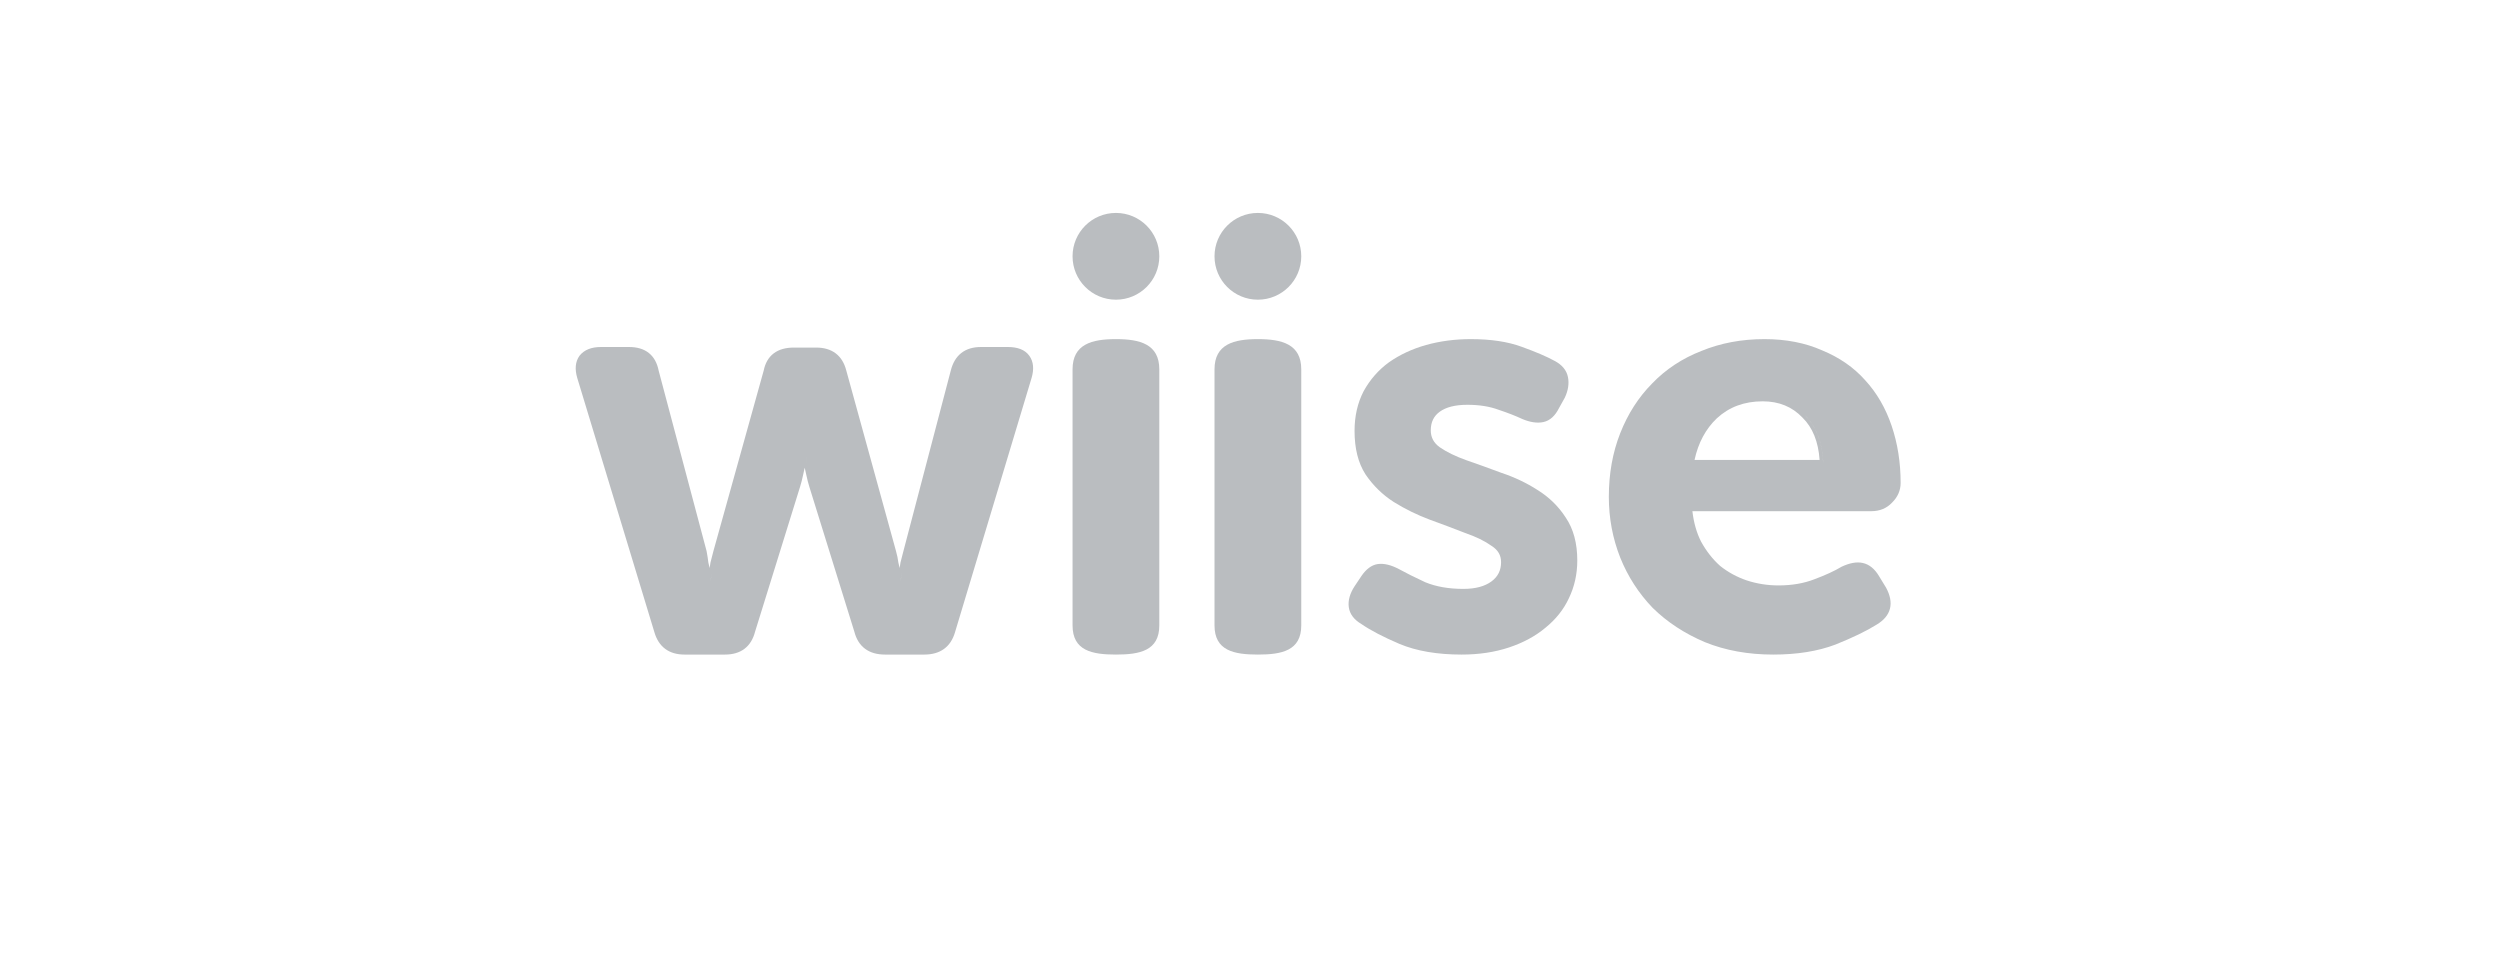
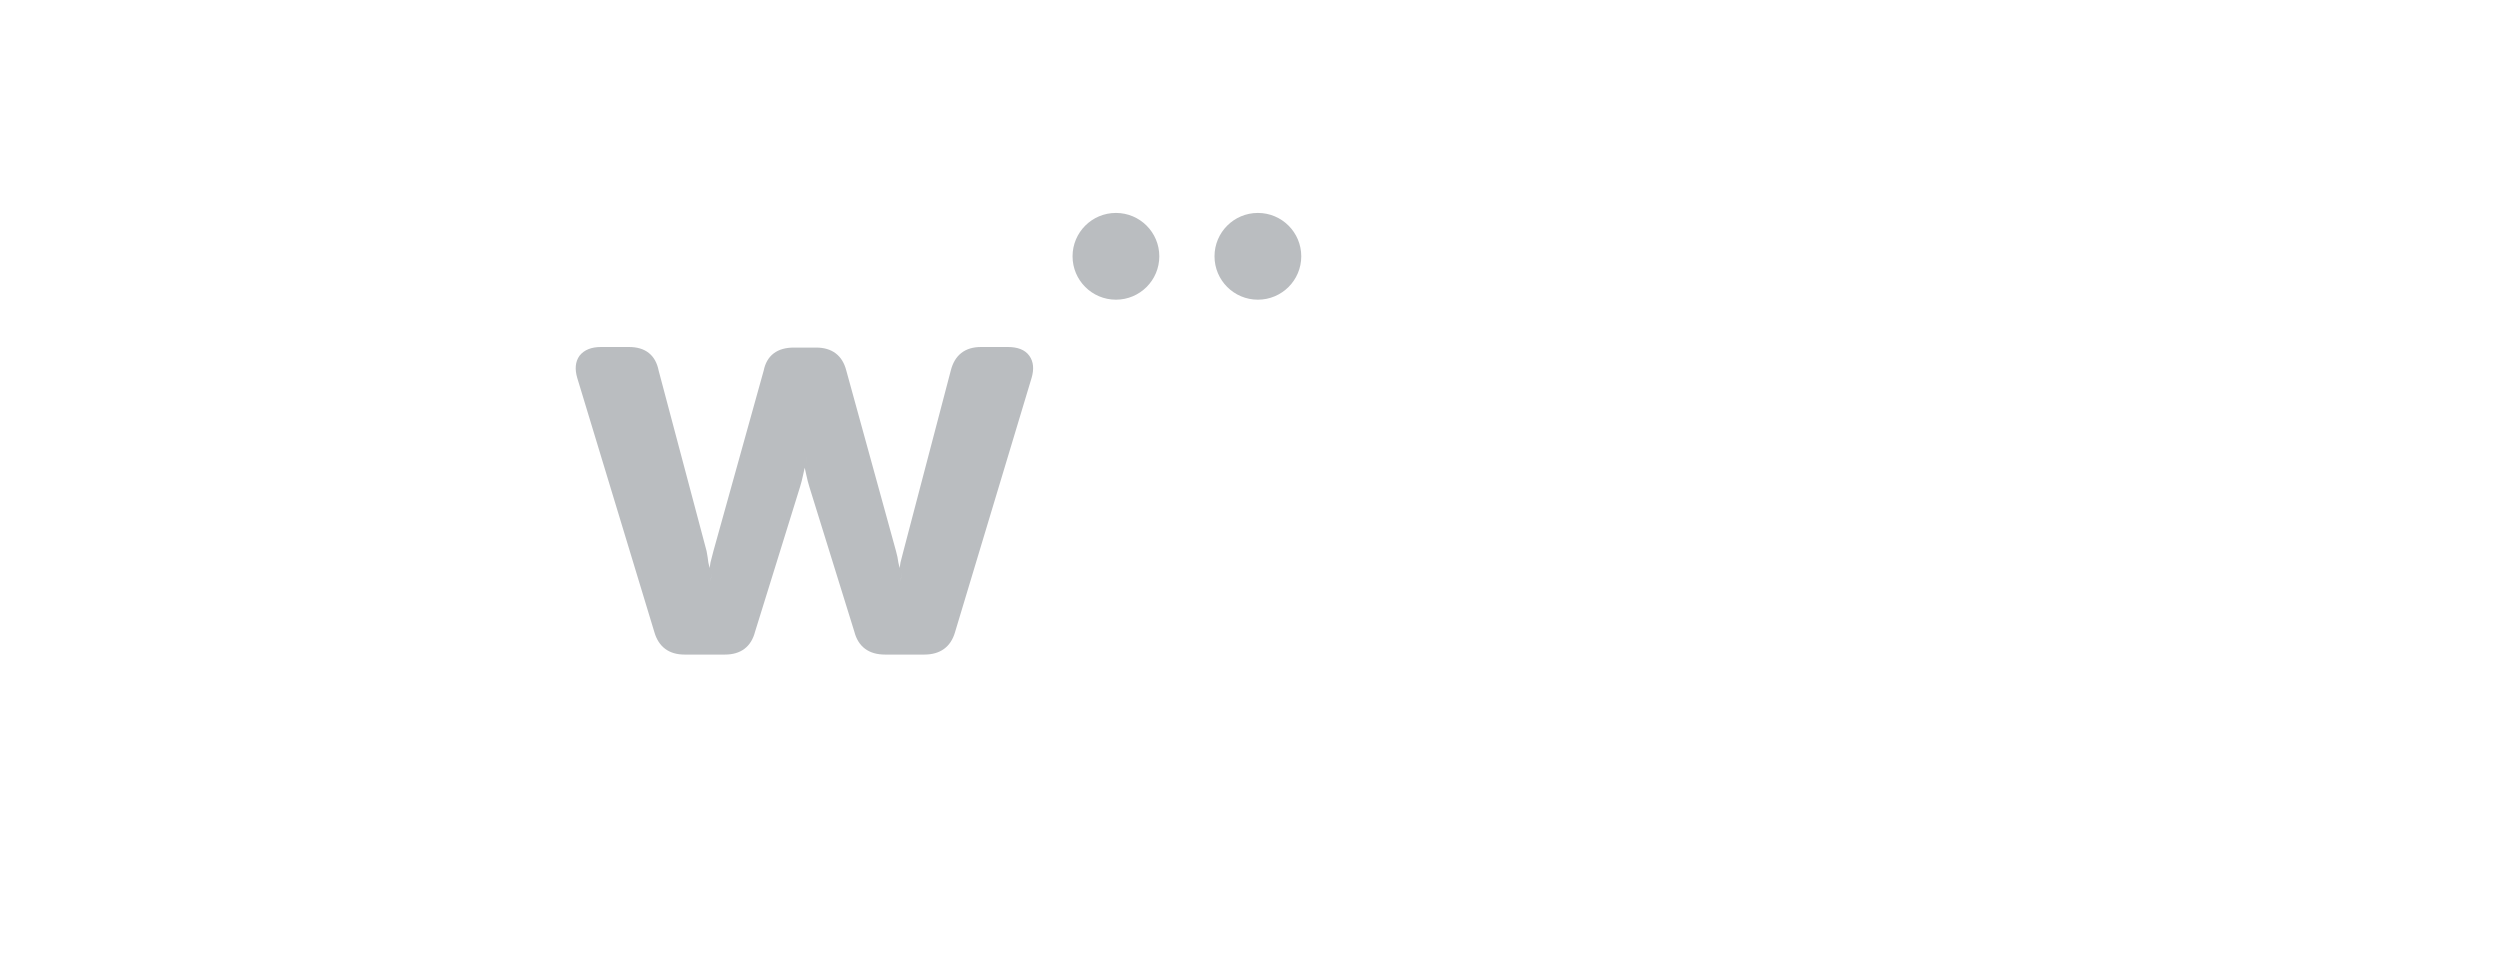
<svg xmlns="http://www.w3.org/2000/svg" width="317" height="122" viewBox="0 0 317 122" fill="none">
-   <path fill-rule="evenodd" clip-rule="evenodd" d="M233.488 71.875C232.625 72.394 231.484 72.921 230.058 73.453L230.054 73.455C228.721 73.97 227.211 74.232 225.518 74.232C224.123 74.232 222.78 74.019 221.484 73.595C220.244 73.172 219.124 72.563 218.124 71.768C217.176 70.926 216.365 69.895 215.693 68.67C215.136 67.57 214.767 66.289 214.595 64.818H237.29C238.34 64.818 239.228 64.46 239.911 63.734C240.626 63.028 241 62.191 241 61.24C241 58.658 240.621 56.241 239.86 53.995C239.098 51.746 237.978 49.812 236.494 48.201C235.058 46.586 233.241 45.33 231.055 44.428C228.905 43.472 226.46 43 223.729 43C220.848 43 218.184 43.498 215.744 44.498C213.306 45.448 211.217 46.825 209.485 48.63C207.753 50.384 206.408 52.485 205.445 54.928C204.48 57.378 204 60.07 204 63C204 65.691 204.481 68.26 205.445 70.705L205.446 70.708C206.41 73.103 207.78 75.227 209.557 77.075L209.561 77.079L209.566 77.084C211.396 78.885 213.603 80.331 216.182 81.426L216.185 81.427L216.189 81.428C218.781 82.479 221.669 83 224.847 83C227.867 83 230.505 82.579 232.751 81.725L232.755 81.724L232.759 81.722C234.954 80.839 236.693 79.997 237.965 79.197C238.846 78.671 239.437 78.004 239.646 77.18C239.854 76.359 239.663 75.466 239.162 74.532L239.157 74.522L238.258 73.049V73.047C237.724 72.156 237.043 71.563 236.191 71.383C235.411 71.207 234.511 71.396 233.528 71.854L233.508 71.863L233.488 71.875ZM214.119 64.393H237.29L237.291 64.393L214.119 64.393ZM228.555 52.953L228.56 52.958L228.565 52.963C229.829 54.206 230.563 55.976 230.725 58.323H214.866C215.34 56.138 216.287 54.386 217.695 53.043C219.246 51.61 221.173 50.888 223.506 50.888C225.581 50.888 227.252 51.579 228.555 52.953ZM228.87 52.663C230.233 54.003 230.995 55.89 231.158 58.323C231.167 58.463 231.175 58.604 231.18 58.748C231.081 56.108 230.311 54.08 228.87 52.663Z" fill="#BABDC0" />
-   <path fill-rule="evenodd" clip-rule="evenodd" d="M171.026 76.986C171.146 77.881 171.714 78.588 172.614 79.121C173.773 79.923 175.389 80.764 177.449 81.646L177.453 81.647C179.624 82.555 182.254 83 185.328 83C187.52 83 189.525 82.701 191.337 82.099C193.141 81.498 194.682 80.669 195.953 79.604C197.27 78.541 198.266 77.295 198.931 75.865C199.645 74.388 200 72.785 200 71.065C200 68.903 199.522 67.08 198.534 65.625C197.619 64.205 196.424 63.038 194.955 62.127C193.556 61.23 192.034 60.508 190.39 59.96C188.824 59.374 187.33 58.836 185.909 58.347C184.567 57.868 183.453 57.322 182.562 56.714C181.787 56.153 181.421 55.448 181.421 54.569C181.421 53.519 181.806 52.749 182.566 52.201C183.347 51.637 184.495 51.328 186.062 51.328C187.59 51.328 188.908 51.543 190.025 51.961L190.032 51.964L190.04 51.966C191.204 52.353 192.191 52.739 193.004 53.12L193.012 53.124L193.02 53.128C193.997 53.538 194.897 53.689 195.698 53.518C196.553 53.335 197.201 52.703 197.674 51.761L198.411 50.437L198.417 50.424C198.839 49.53 198.985 48.655 198.817 47.814C198.639 46.925 198.045 46.246 197.133 45.764C196.126 45.211 194.734 44.617 192.965 43.979C191.19 43.321 189.032 43 186.503 43C184.509 43 182.61 43.249 180.808 43.749L180.805 43.75C179.05 44.25 177.488 44.978 176.124 45.937L176.12 45.939L176.117 45.941C174.793 46.907 173.724 48.128 172.911 49.598L172.909 49.603L172.906 49.608C172.136 51.094 171.757 52.775 171.757 54.642C171.757 56.848 172.209 58.695 173.146 60.151L173.149 60.155L173.152 60.16C174.114 61.575 175.306 62.739 176.726 63.651L176.729 63.653L176.732 63.654C178.175 64.549 179.693 65.294 181.286 65.891L181.29 65.892C182.903 66.478 184.393 67.038 185.76 67.574L185.768 67.578L185.776 67.581C187.171 68.061 188.28 68.606 189.117 69.21L189.128 69.218L189.139 69.225C189.957 69.74 190.336 70.416 190.336 71.284C190.336 72.325 189.933 73.126 189.114 73.728C188.281 74.341 187.108 74.672 185.548 74.672C183.685 74.672 182.081 74.386 180.725 73.828C179.364 73.196 178.25 72.64 177.383 72.159L177.379 72.157L177.375 72.155C176.404 71.645 175.502 71.408 174.693 71.524L174.688 71.524C173.89 71.647 173.213 72.191 172.64 73.023L172.638 73.026L172.636 73.028L171.755 74.348L171.752 74.353C171.177 75.24 170.911 76.123 171.026 76.986Z" fill="#BABDC0" />
  <path fill-rule="evenodd" clip-rule="evenodd" d="M73.194 47.92L73.195 47.923L82.981 80.178C83.247 81.081 83.697 81.797 84.356 82.284C85.016 82.772 85.843 83 86.803 83H91.918C92.902 83 93.745 82.766 94.407 82.263C95.067 81.761 95.503 81.025 95.743 80.099L101.448 61.729C101.6 61.236 101.727 60.743 101.828 60.249C101.898 59.91 101.968 59.596 102.037 59.307C102.106 59.596 102.176 59.91 102.246 60.249C102.347 60.743 102.474 61.236 102.626 61.729L108.332 80.099C108.572 81.027 109.016 81.764 109.689 82.265C110.364 82.768 111.224 83 112.23 83H117.197C118.179 83 119.024 82.773 119.696 82.287C120.369 81.8 120.827 81.083 121.094 80.177L121.094 80.174L130.805 47.923L130.806 47.92C131.123 46.839 131.067 45.88 130.523 45.117C129.966 44.334 129.007 44 127.798 44H124.388C123.401 44 122.557 44.241 121.895 44.759C121.235 45.275 120.8 46.031 120.561 46.981L114.559 69.859L114.558 69.861C114.409 70.394 114.284 70.88 114.183 71.32L114.178 71.342L114.175 71.365C114.149 71.592 114.116 71.812 114.076 72.025C114.022 71.805 113.969 71.577 113.915 71.342C113.862 70.889 113.759 70.395 113.609 69.859L107.308 46.978C107.069 46.05 106.632 45.312 105.971 44.81C105.309 44.306 104.467 44.072 103.483 44.072H100.666C99.638 44.072 98.769 44.303 98.103 44.81C97.438 45.316 97.026 46.058 96.837 46.987L90.467 69.856L90.466 69.859C90.316 70.393 90.191 70.88 90.09 71.32L90.085 71.342L90.082 71.365C90.056 71.592 90.023 71.812 89.983 72.025C89.93 71.805 89.876 71.577 89.822 71.342C89.771 70.904 89.697 70.421 89.598 69.894L89.595 69.877L83.516 46.991C83.328 46.042 82.926 45.282 82.276 44.762C81.622 44.239 80.768 44 79.76 44H76.202C75.031 44 74.091 44.34 73.489 45.1L73.483 45.108L73.477 45.117C72.933 45.88 72.877 46.839 73.194 47.92ZM102.148 57.645L102.153 57.682C102.182 57.901 102.219 58.127 102.264 58.361C102.295 58.527 102.331 58.697 102.371 58.87C102.272 58.438 102.198 58.029 102.148 57.645ZM120.978 47.084L114.973 69.969C114.825 70.498 114.701 70.978 114.602 71.411C114.553 71.843 114.479 72.252 114.38 72.636C114.352 72.758 114.326 72.878 114.302 72.996C114.243 73.29 114.195 73.573 114.16 73.843L114.158 73.861C114.207 73.477 114.281 73.069 114.38 72.636C114.479 72.252 114.553 71.843 114.602 71.411C114.701 70.978 114.825 70.498 114.973 69.969L120.978 47.084ZM97.256 47.084L90.88 69.969C90.732 70.498 90.608 70.978 90.51 71.411C90.46 71.843 90.386 72.252 90.287 72.636C90.259 72.758 90.233 72.878 90.21 72.996C90.15 73.29 90.102 73.573 90.067 73.843L90.065 73.861C90.114 73.477 90.188 73.069 90.287 72.636C90.386 72.252 90.46 71.843 90.51 71.411C90.608 70.978 90.732 70.498 90.88 69.969L97.256 47.084Z" fill="#BABDC0" />
-   <path fill-rule="evenodd" clip-rule="evenodd" d="M159.5 43C162.538 43 165 43.63 165 46.838V79.299C165 82.506 162.538 83 159.5 83C156.462 83 154 82.506 154 79.299V46.838C154 43.63 156.462 43 159.5 43Z" fill="#BABDC0" />
  <path d="M165 32.5C165 35.538 162.538 38 159.5 38C156.462 38 154 35.538 154 32.5C154 29.462 156.462 27 159.5 27C162.538 27 165 29.462 165 32.5Z" fill="#BABDC0" />
-   <path fill-rule="evenodd" clip-rule="evenodd" d="M141.5 43C144.538 43 147 43.63 147 46.838V79.299C147 82.506 144.538 83 141.5 83C138.462 83 136 82.506 136 79.299V46.838C136 43.63 138.462 43 141.5 43Z" fill="#BABDC0" />
  <path d="M147 32.5C147 35.538 144.538 38 141.5 38C138.462 38 136 35.538 136 32.5C136 29.462 138.462 27 141.5 27C144.538 27 147 29.462 147 32.5Z" fill="#BABDC0" />
</svg>